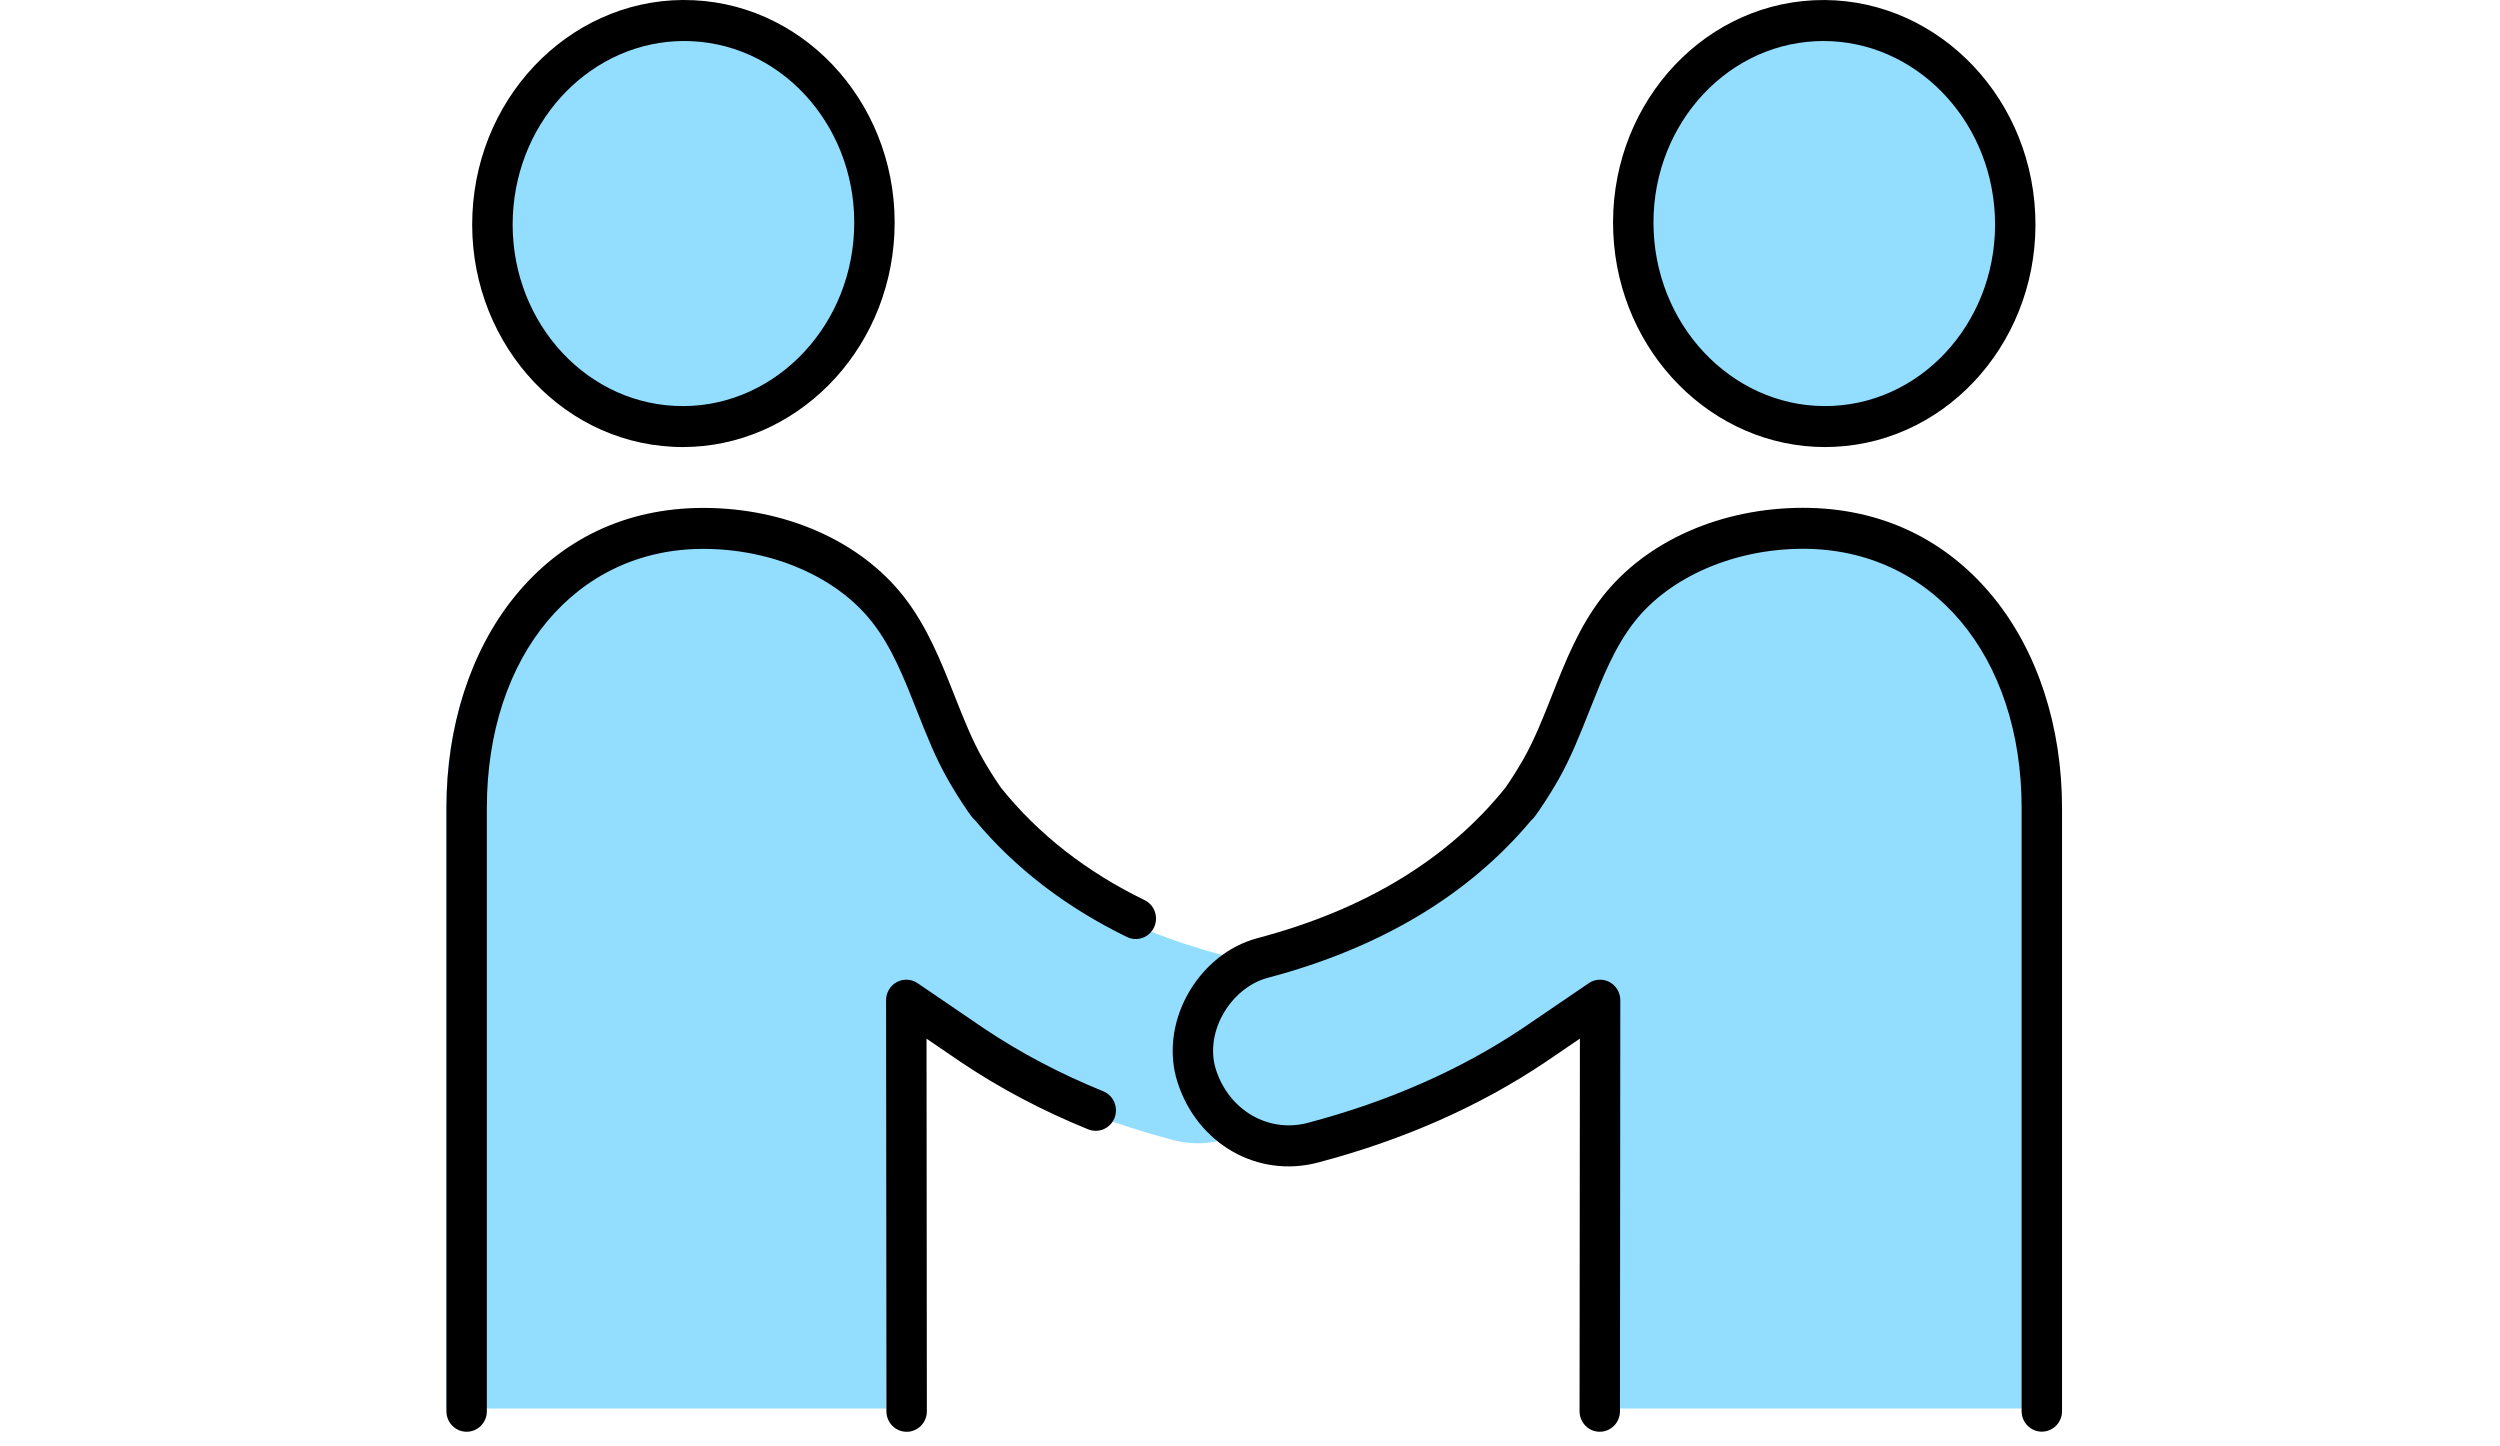
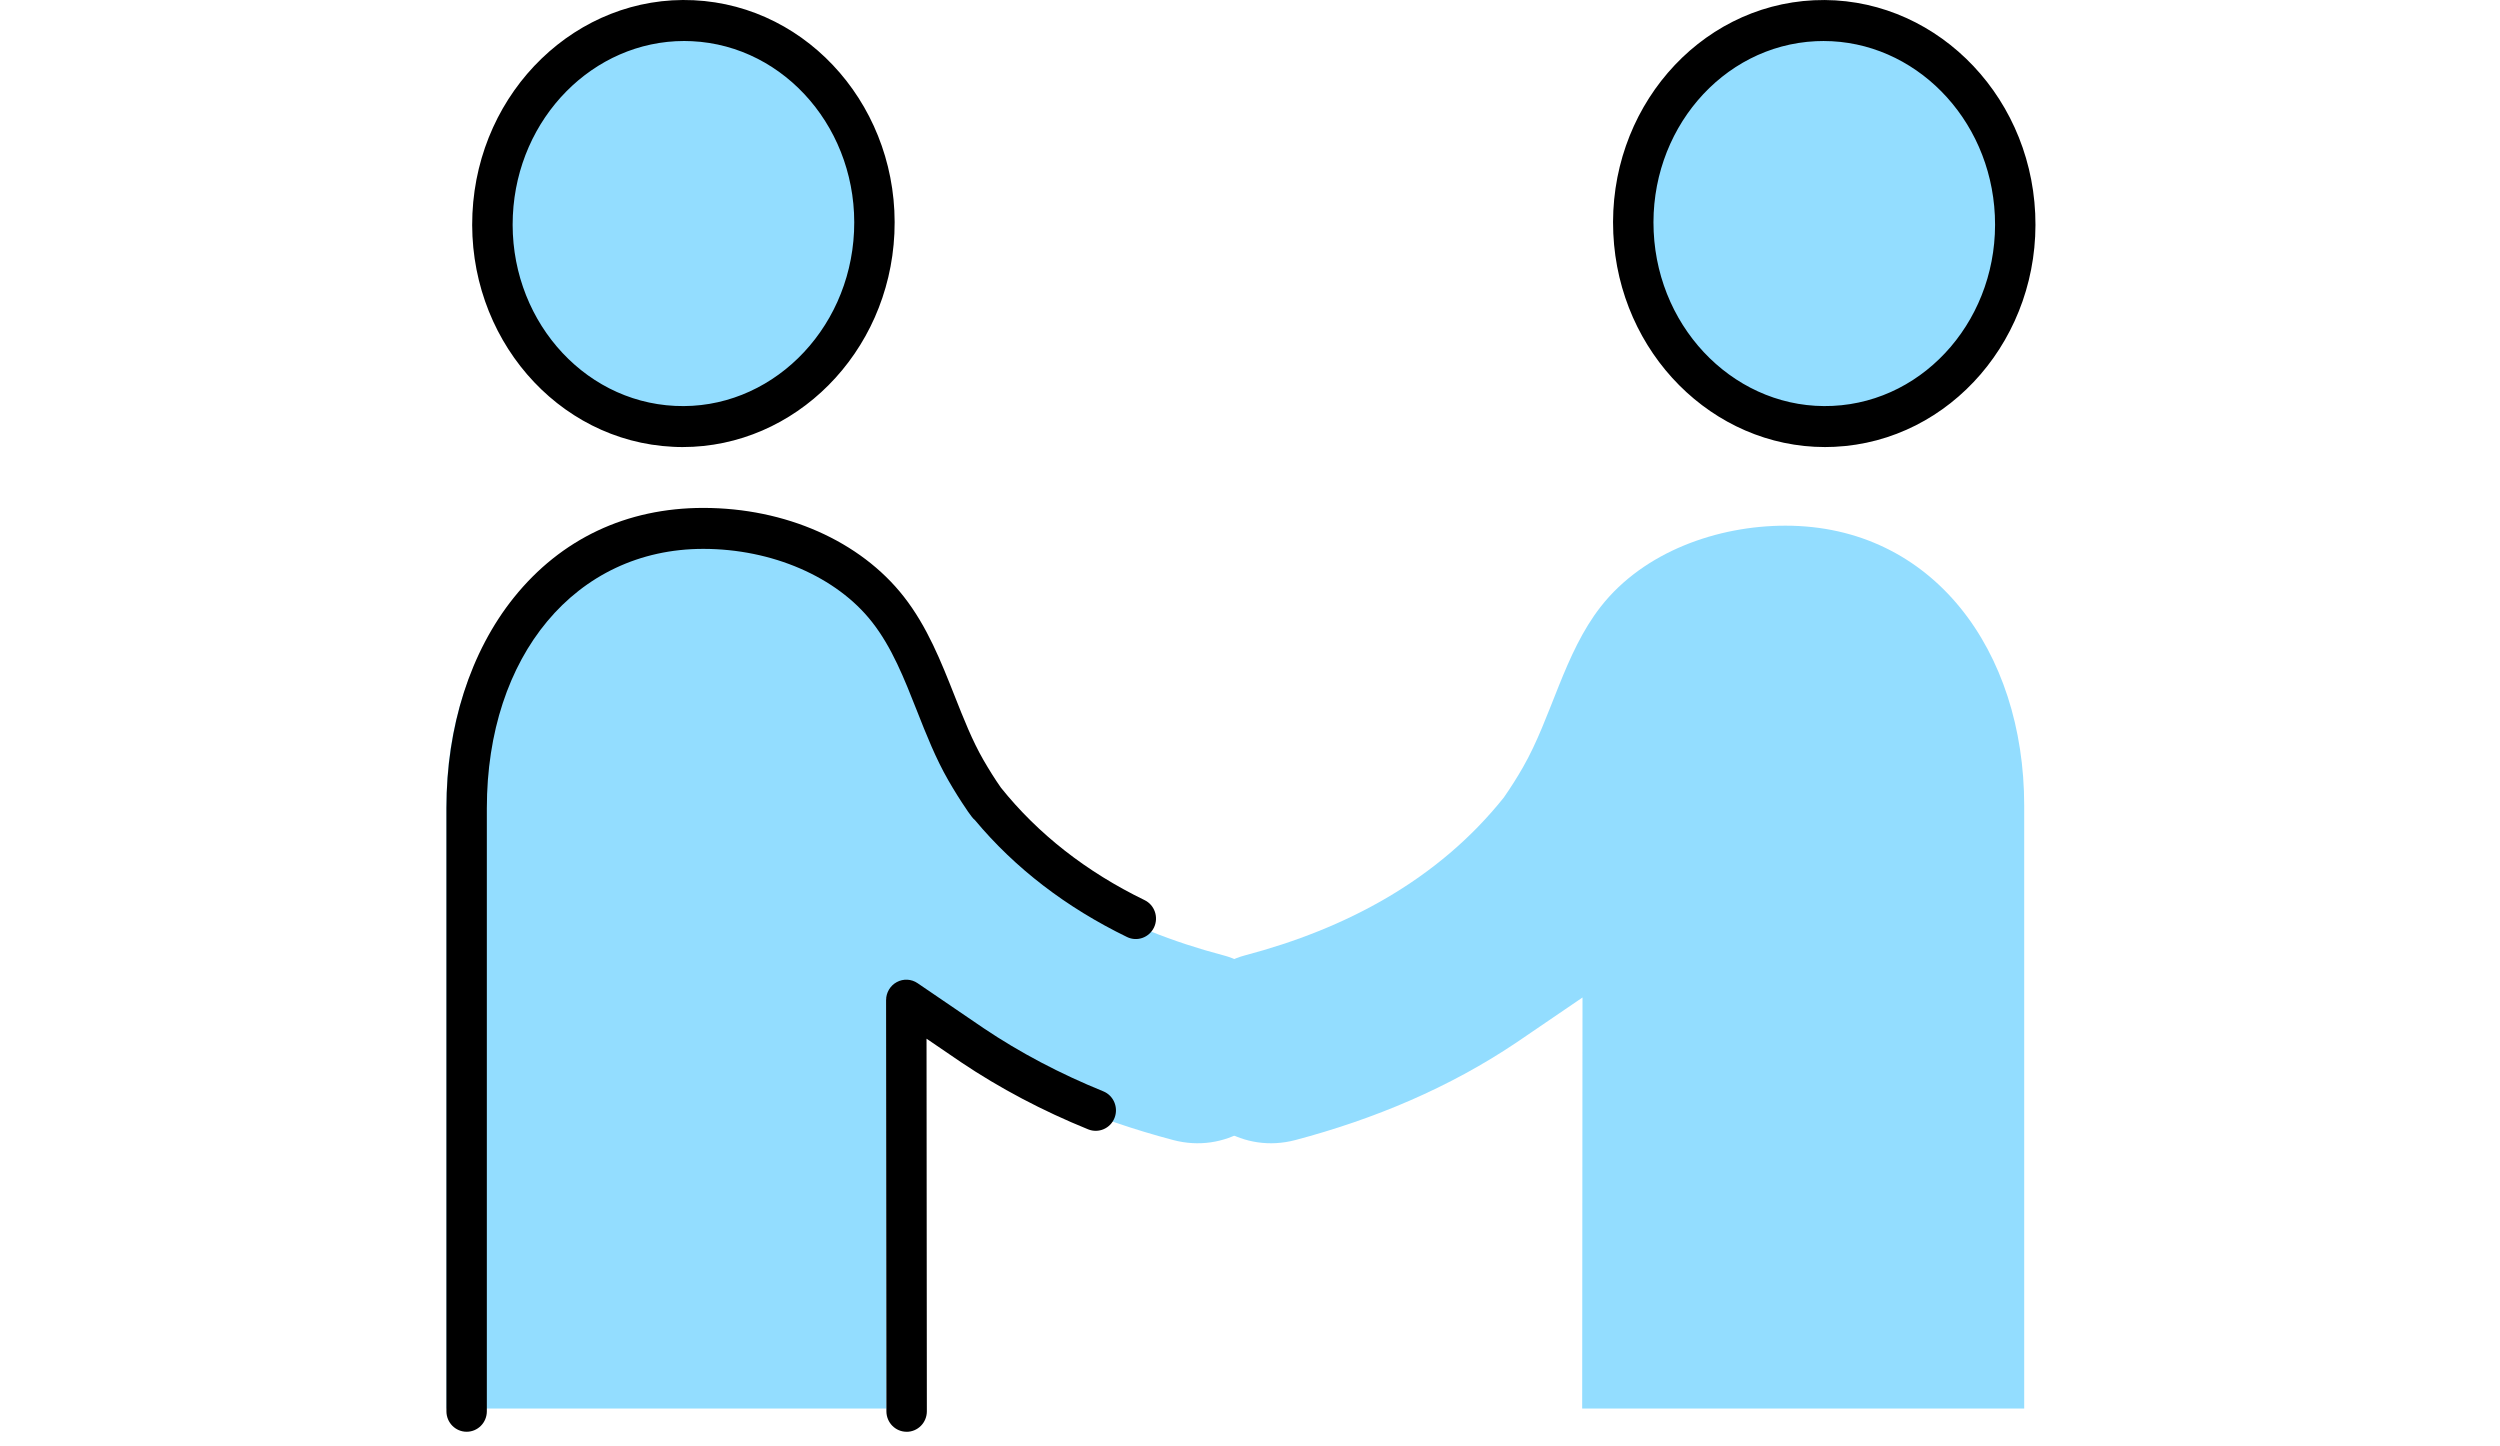
<svg xmlns="http://www.w3.org/2000/svg" width="140" height="81" viewBox="0 0 140 81" fill="none">
  <path d="M101.695 23.72C107.596 23.44 112.144 18.128 111.854 11.856C111.565 5.584 106.547 0.726 100.646 1.006C94.746 1.286 90.198 6.598 90.487 12.87C90.777 19.142 95.795 24 101.695 23.72Z" fill="#93DDFF" />
  <path d="M99.984 29.438C96.192 29.438 92.055 30.89 89.645 33.969C87.585 36.6 86.89 40.17 85.287 42.966C84.957 43.544 84.595 44.113 84.214 44.661C80.516 49.292 75.342 52.015 69.725 53.499C67.046 54.206 65.158 57.366 66.029 60.097C66.921 62.893 69.669 64.601 72.539 63.843C76.948 62.677 81.165 60.907 84.925 58.378L88.62 55.86L88.602 78.879H113.355V45.106C113.355 36.452 108.248 29.438 99.986 29.438H99.984Z" fill="#93DDFF" />
  <path d="M68.51 53.499C62.892 52.015 57.719 49.292 54.021 44.661C53.638 44.116 53.278 43.544 52.948 42.966C51.345 40.17 50.648 36.6 48.59 33.969C46.177 30.89 42.04 29.438 38.251 29.438C29.989 29.438 25 36.452 25 45.106V78.879H49.639L49.62 55.86L53.316 58.378C57.078 60.907 61.292 62.679 65.701 63.843C68.572 64.601 71.317 62.893 72.211 60.097C73.082 57.366 71.194 54.206 68.516 53.499H68.51Z" fill="#93DDFF" />
  <path d="M47.967 12.873C48.256 6.601 43.708 1.289 37.808 1.01C31.907 0.73 26.889 5.587 26.6 11.86C26.31 18.132 30.858 23.443 36.759 23.723C42.659 24.003 47.677 19.145 47.967 12.873Z" fill="#93DDFF" />
  <path d="M102.202 25.035C95.921 25.035 90.654 19.784 90.345 13.078C90.026 6.183 95.066 0.321 101.581 0.014C108.096 -0.294 113.656 5.063 113.972 11.958C114.289 18.853 109.249 24.714 102.734 25.022C102.556 25.03 102.375 25.035 102.199 25.035H102.202ZM102.116 2.297C101.973 2.297 101.831 2.299 101.688 2.307C96.419 2.558 92.345 7.34 92.606 12.972C92.867 18.604 97.369 22.984 102.63 22.73C107.899 22.48 111.973 17.698 111.712 12.066C111.459 6.587 107.196 2.297 102.116 2.297Z" fill="black" />
-   <path d="M89.586 80.178C88.961 80.178 88.455 79.663 88.455 79.029L88.474 58.163L86.543 59.477C82.866 61.949 78.585 63.841 73.811 65.101C70.43 65.995 67.043 64.06 65.938 60.597C65.446 59.056 65.64 57.292 66.471 55.756C67.344 54.142 68.784 52.968 70.424 52.534C76.426 50.95 81.093 48.114 84.304 44.109C84.639 43.629 84.972 43.102 85.297 42.535C85.915 41.456 86.394 40.244 86.903 38.96C87.656 37.052 88.433 35.082 89.749 33.403C92.185 30.295 96.381 28.438 100.974 28.438C105.276 28.438 108.961 30.171 111.629 33.444C114.108 36.488 115.474 40.682 115.474 45.253V79.026C115.474 79.66 114.968 80.173 114.342 80.173C113.717 80.173 113.211 79.66 113.211 79.026V45.253C113.211 36.704 108.179 30.732 100.974 30.732C97.124 30.732 93.5 32.302 91.522 34.828C90.412 36.245 89.728 37.978 89.003 39.813C88.487 41.116 87.954 42.465 87.254 43.691C86.924 44.268 86.58 44.813 86.234 45.318C86.213 45.356 86.189 45.393 86.162 45.428L85.944 45.728C85.888 45.804 85.824 45.871 85.755 45.93C82.249 50.127 77.288 53.095 70.994 54.758C69.969 55.027 69.021 55.815 68.454 56.86C67.922 57.845 67.789 58.949 68.09 59.89C68.819 62.176 71.031 63.463 73.236 62.88C77.768 61.682 81.82 59.896 85.284 57.569L88.974 55.057C89.32 54.82 89.77 54.798 90.138 54.998C90.508 55.197 90.737 55.586 90.737 56.012L90.718 79.032C90.718 79.666 90.209 80.178 89.586 80.178Z" fill="black" />
  <path d="M38.23 25.035C38.052 25.035 37.873 25.032 37.695 25.021C31.18 24.714 26.14 18.852 26.456 11.957C26.773 5.062 32.335 -0.302 38.848 0.013C45.363 0.321 50.403 6.182 50.086 13.077C49.777 19.783 44.511 25.035 38.23 25.035ZM38.315 2.296C33.235 2.296 28.973 6.587 28.72 12.065C28.459 17.697 32.535 22.479 37.801 22.73C43.071 22.989 47.567 18.601 47.826 12.972C48.087 7.34 44.01 2.558 38.744 2.307C38.6 2.299 38.456 2.296 38.315 2.296Z" fill="black" />
  <path d="M50.77 80.179C50.145 80.179 49.639 79.666 49.639 79.032L49.62 56.013C49.62 55.589 49.849 55.198 50.219 54.998C50.589 54.798 51.037 54.82 51.383 55.057L55.078 57.575C57.107 58.941 59.365 60.131 61.782 61.113C62.363 61.348 62.645 62.017 62.413 62.605C62.182 63.194 61.521 63.477 60.941 63.245C58.38 62.206 55.986 60.94 53.822 59.486L51.886 58.166L51.904 79.032C51.904 79.666 51.399 80.179 50.773 80.181L50.77 80.179Z" fill="black" />
  <path d="M26.132 80.178C25.506 80.178 25 79.666 25 79.032V45.258C25 40.679 26.345 36.488 28.783 33.455C31.419 30.176 35.086 28.443 39.385 28.443C43.981 28.443 48.177 30.3 50.611 33.409C51.926 35.087 52.703 37.06 53.457 38.965C53.965 40.25 54.444 41.464 55.062 42.541C55.387 43.105 55.717 43.631 56.053 44.111C58.129 46.702 60.834 48.821 64.093 50.405C64.658 50.677 64.895 51.363 64.626 51.935C64.354 52.507 63.678 52.747 63.116 52.474C59.708 50.818 56.846 48.621 54.602 45.933C54.532 45.874 54.468 45.806 54.413 45.731L54.194 45.431C54.168 45.396 54.144 45.358 54.122 45.321C53.776 44.816 53.435 44.271 53.103 43.693C52.4 42.471 51.867 41.121 51.353 39.815C50.629 37.98 49.945 36.248 48.835 34.834C46.856 32.305 43.233 30.737 39.383 30.737C32.247 30.737 27.263 36.709 27.263 45.258V79.032C27.263 79.666 26.757 80.178 26.132 80.178Z" fill="black" />
</svg>